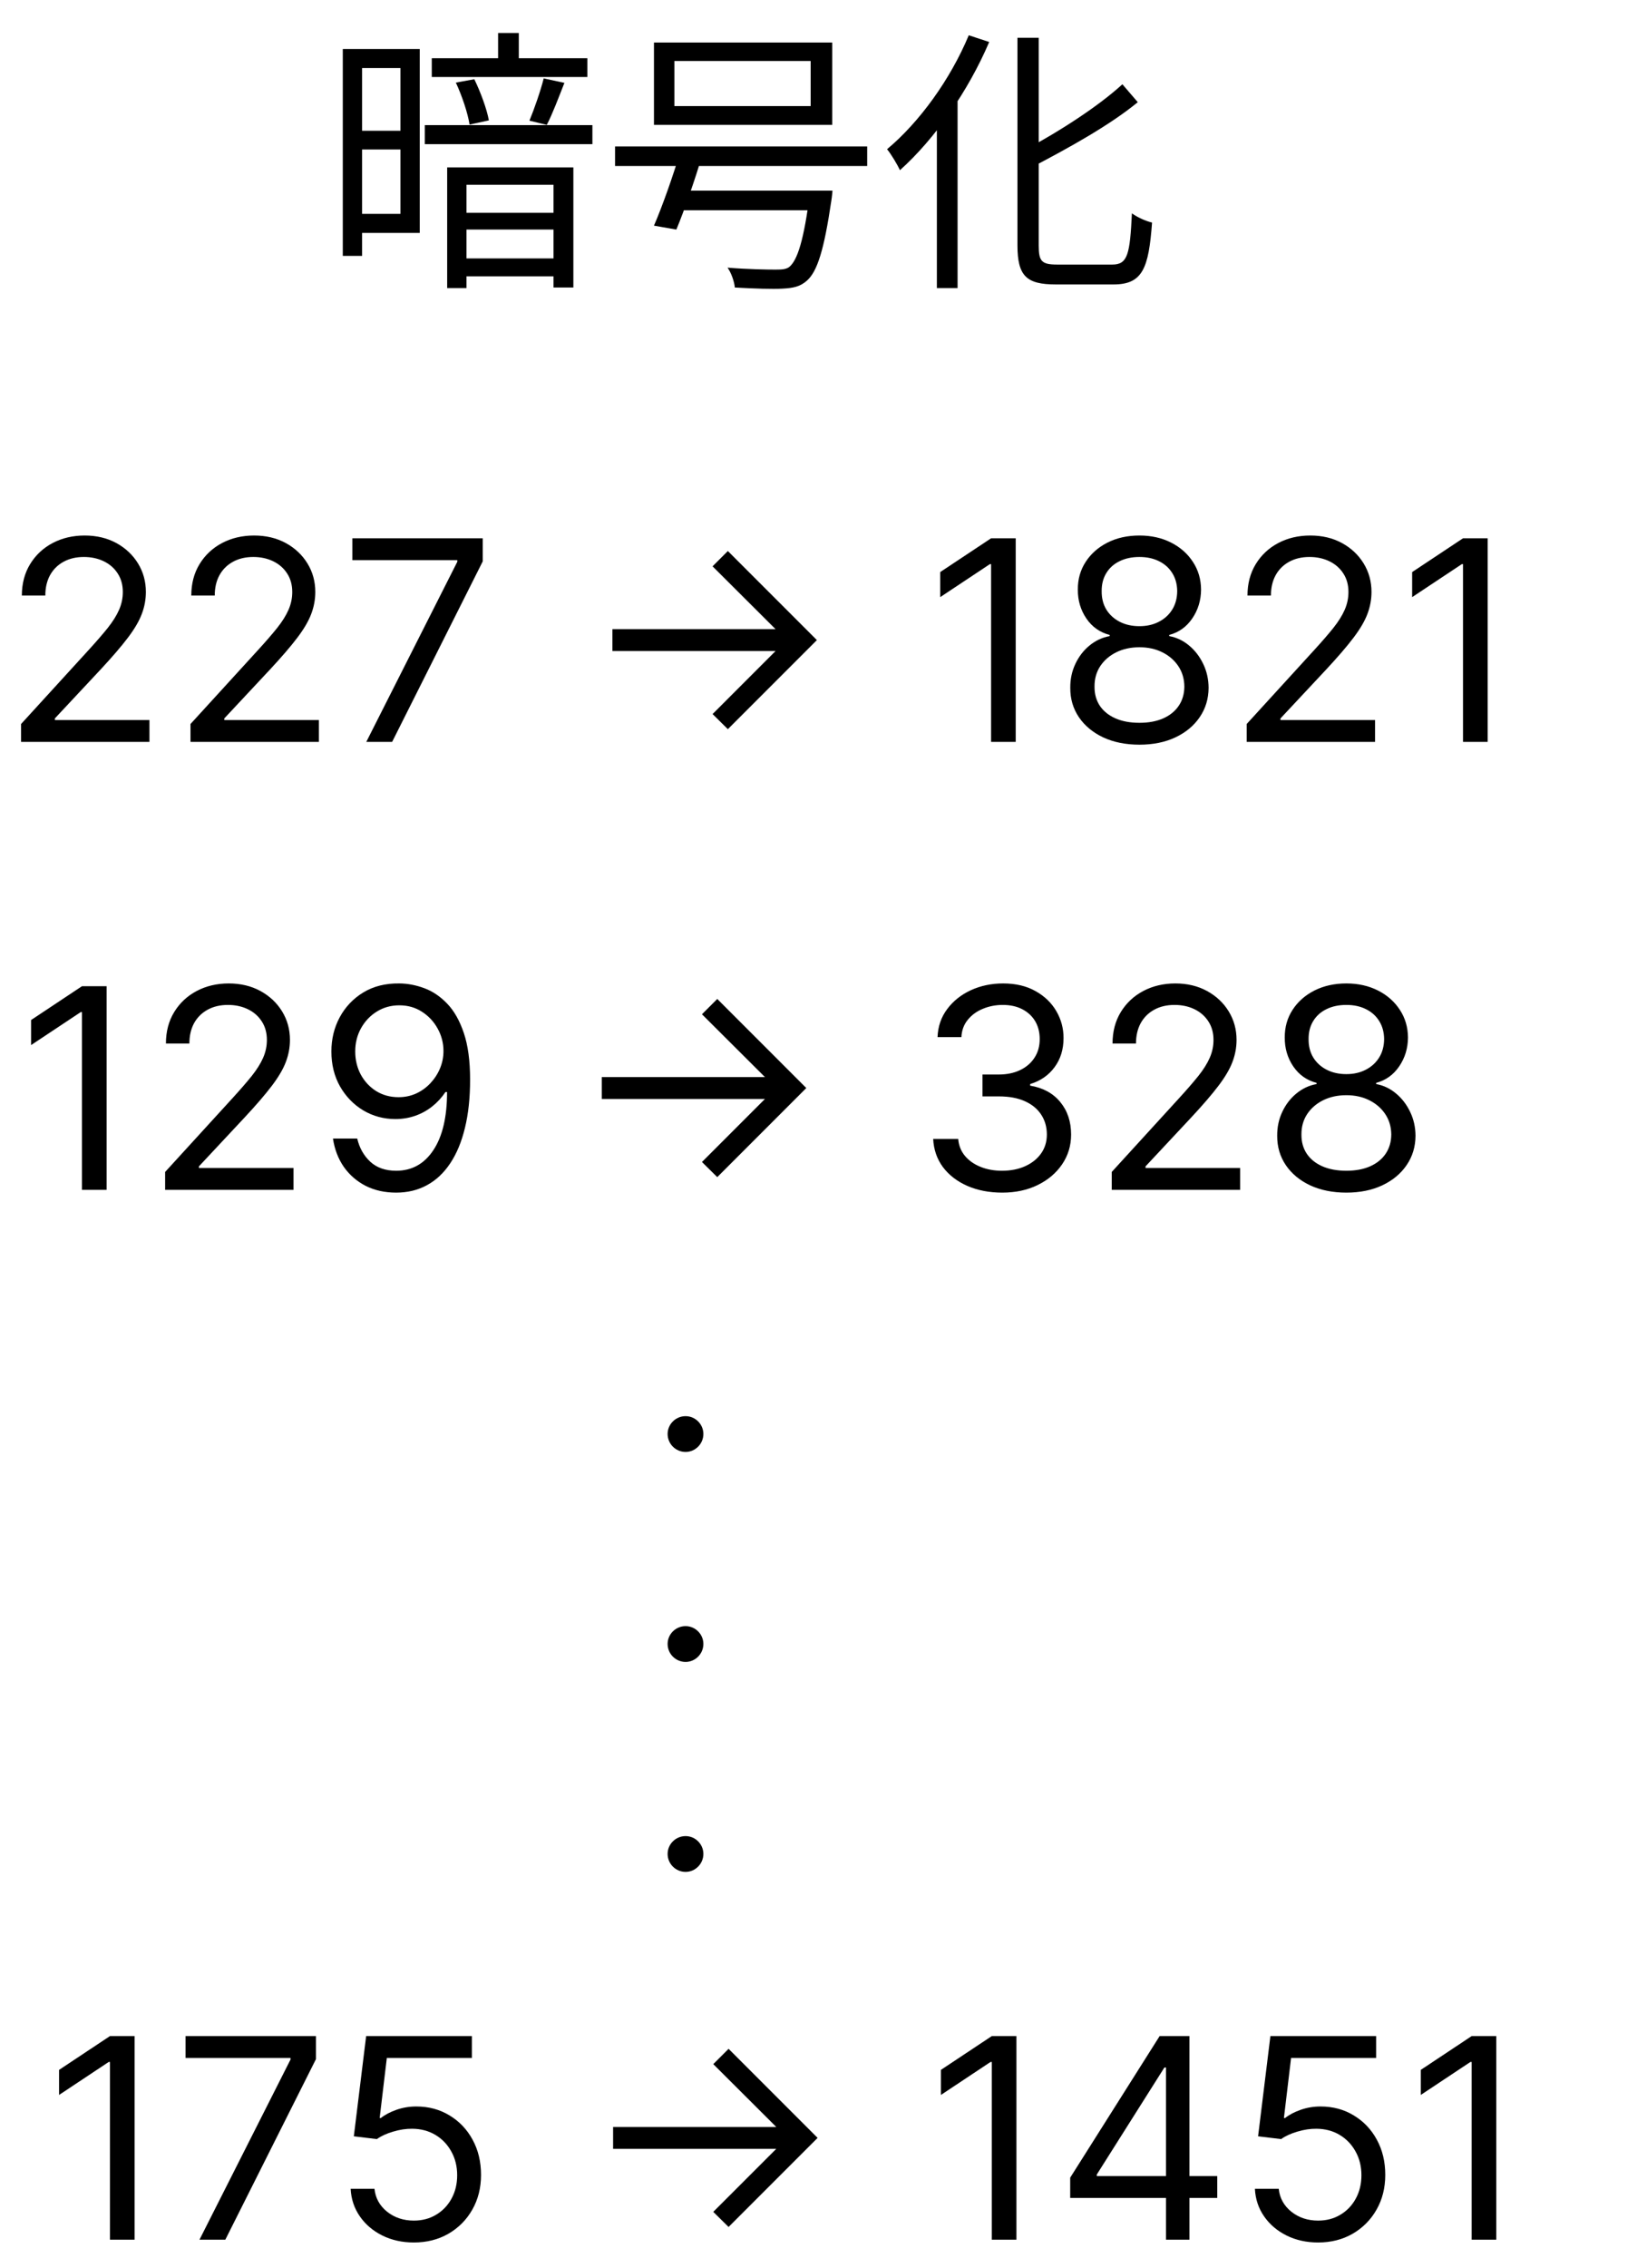
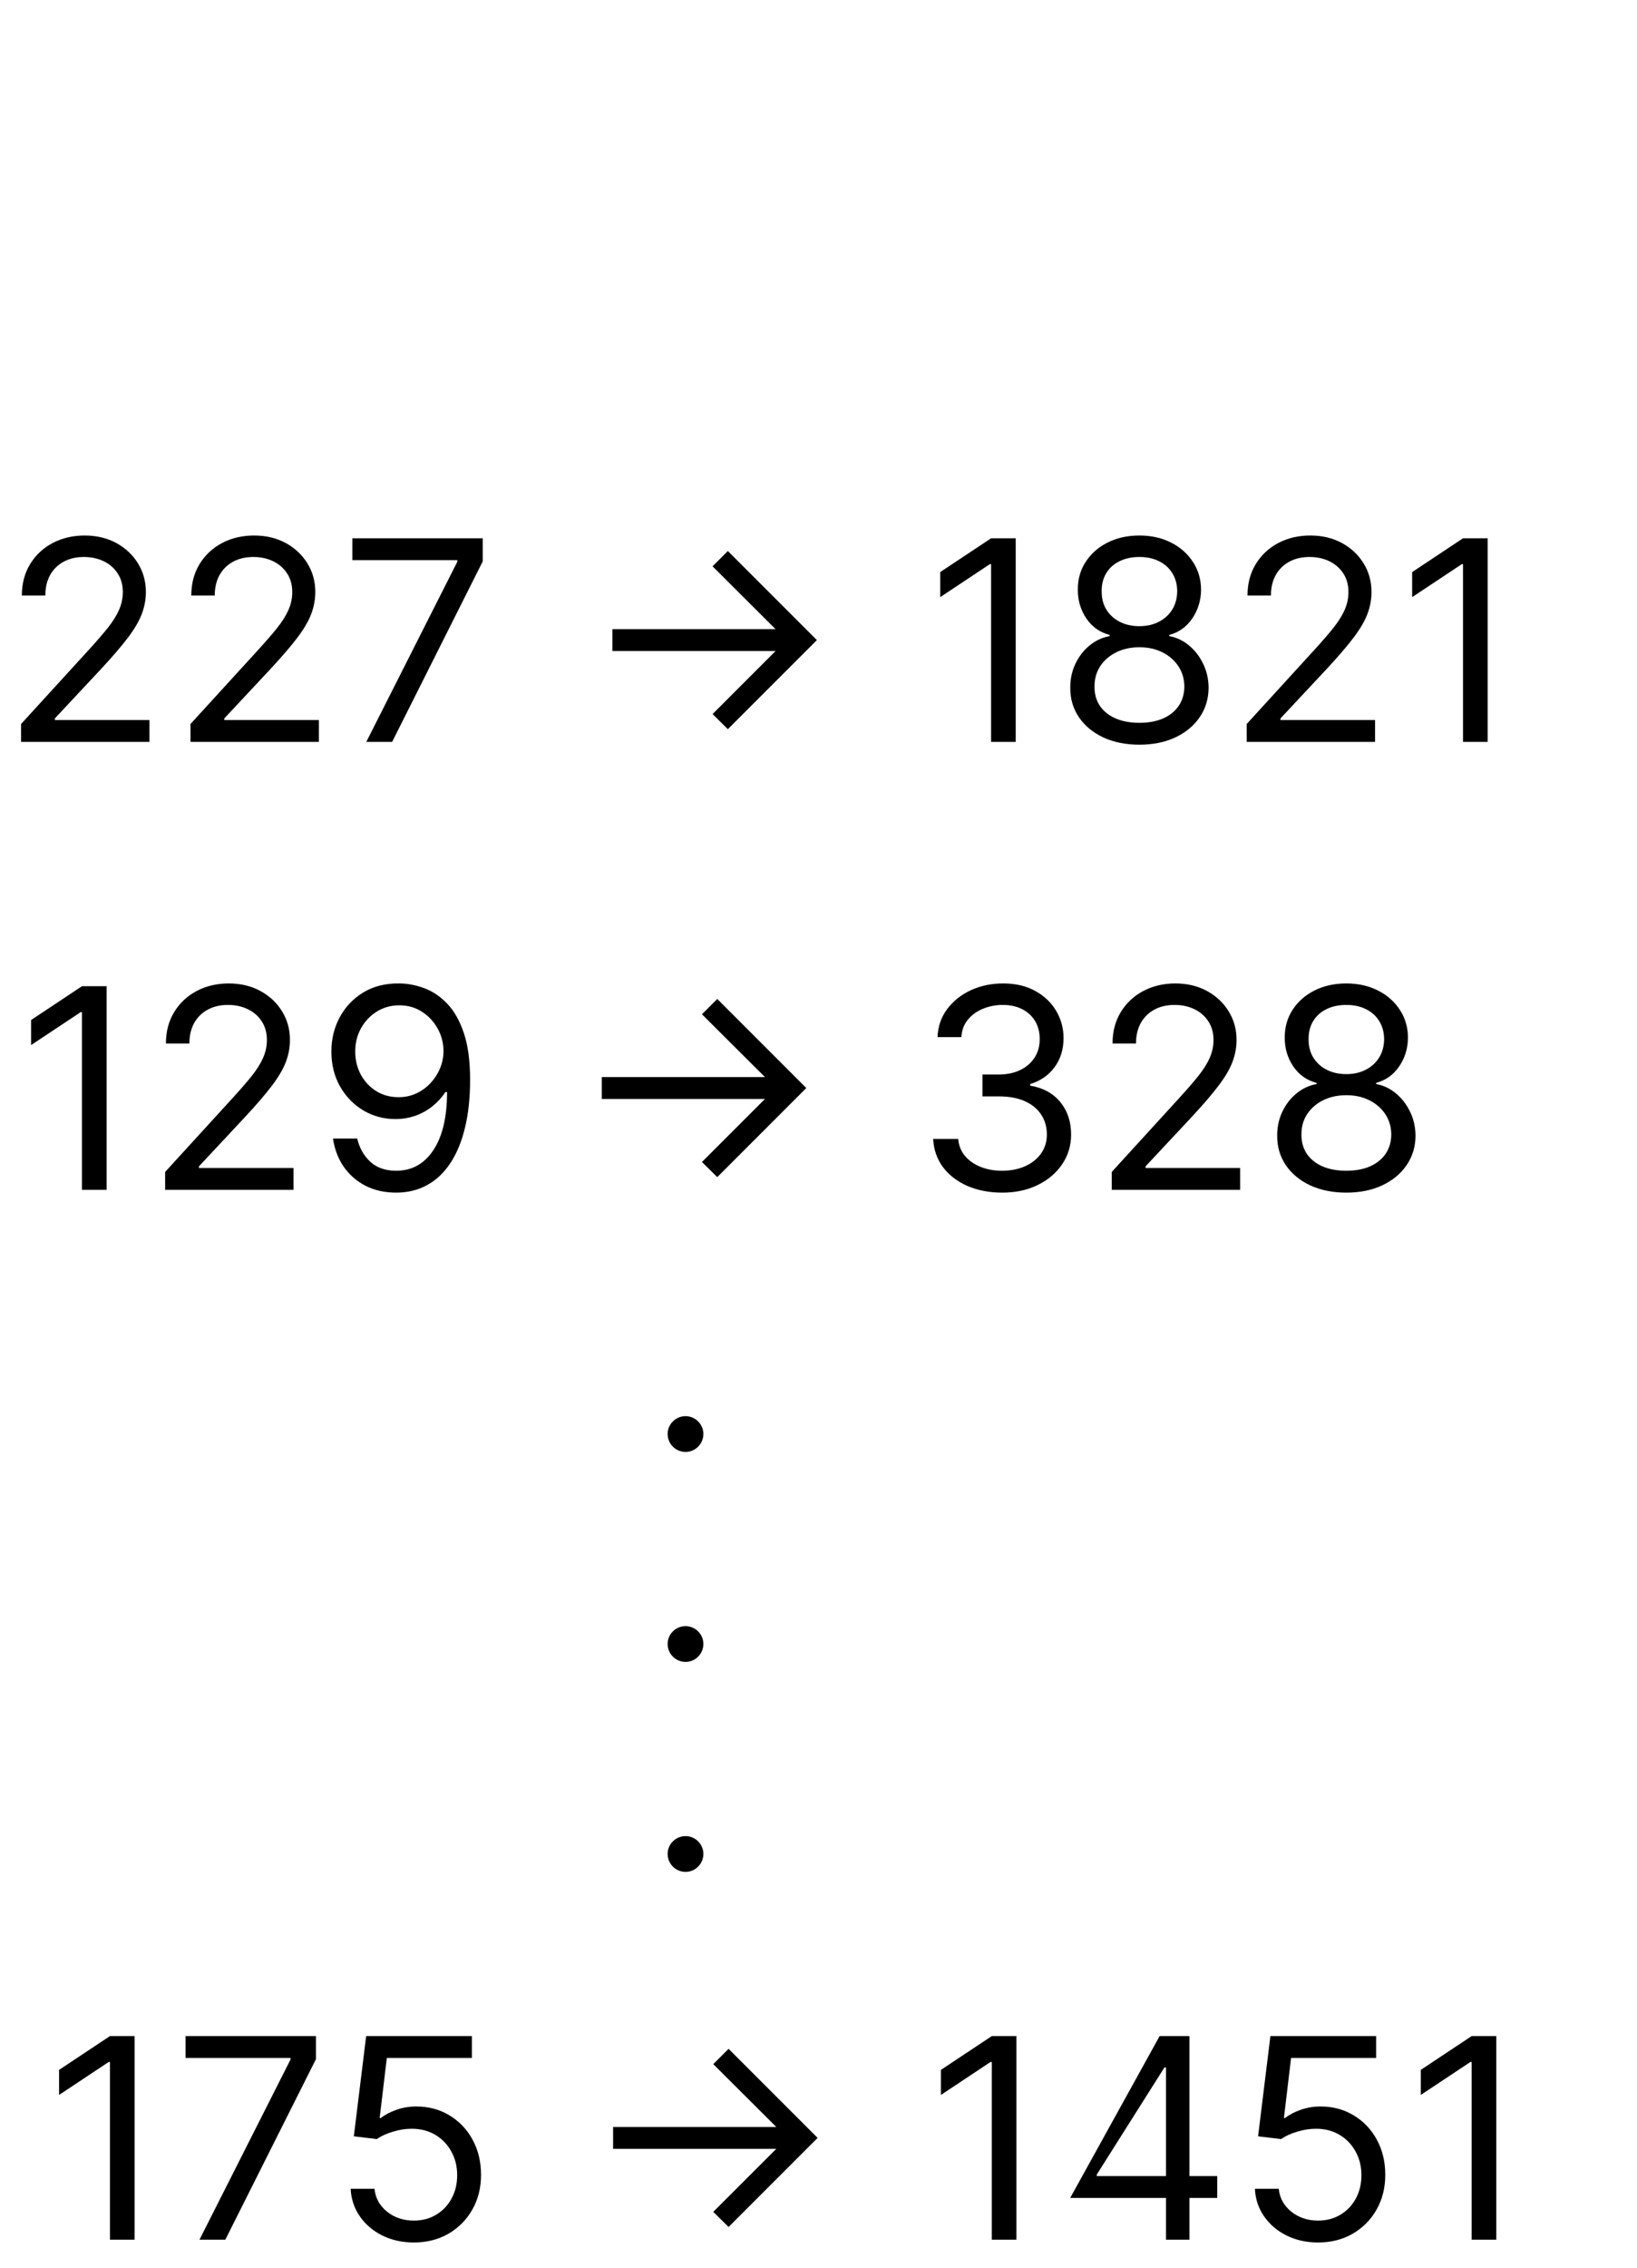
<svg xmlns="http://www.w3.org/2000/svg" width="117" height="162" viewBox="0 0 117 162" fill="none">
-   <path d="M30.86 4.16H41.98V5.5H30.86V4.16ZM30.36 8.94H42.34V10.3H30.36V8.94ZM32.76 15.2H40.04V16.4H32.76V15.2ZM32.8 18.46H40.14V19.74H32.8V18.46ZM35.6 2.36H37.08V4.86H35.6V2.36ZM32.58 5.9L33.9 5.66C34.34 6.56 34.8 7.8 34.94 8.6L33.56 8.9C33.44 8.1 33.02 6.84 32.58 5.9ZM38.86 5.6L40.34 5.92C39.92 6.98 39.48 8.16 39.08 8.92L37.84 8.62C38.18 7.8 38.64 6.48 38.86 5.6ZM31.96 11.96H40.98V20.54H39.56V13.2H33.34V20.58H31.96V11.96ZM25.22 3.5H30V16.64H25.22V15.28H28.62V4.86H25.22V3.5ZM25.3 9.34H29.38V10.68H25.3V9.34ZM24.5 3.5H25.88V18.28H24.5V3.5ZM48.2 4.36V7.58H57.94V4.36H48.2ZM46.74 3.04H59.48V8.92H46.74V3.04ZM43.96 10.46H61.98V11.86H43.96V10.46ZM48.24 13.62H58.44V15.02H48.24V13.62ZM57.9 13.62H59.5C59.5 13.62 59.46 14.1 59.42 14.32C58.9 17.84 58.42 19.4 57.66 20.06C57.18 20.48 56.7 20.58 55.92 20.62C55.24 20.66 53.92 20.62 52.52 20.54C52.48 20.12 52.28 19.52 52 19.12C53.42 19.24 54.88 19.26 55.42 19.26C55.9 19.26 56.16 19.24 56.4 19.08C57 18.6 57.46 17.12 57.88 13.84L57.9 13.62ZM48.62 10.84L50.2 11.08C49.66 12.84 48.92 15.02 48.34 16.4L46.74 16.12C47.34 14.74 48.12 12.52 48.62 10.84ZM72.72 2.7H74.24V17.54C74.24 18.66 74.44 18.9 75.56 18.9C76.1 18.9 78.82 18.9 79.5 18.9C80.6 18.9 80.76 18.16 80.9 15.24C81.28 15.52 81.9 15.8 82.34 15.9C82.1 19.18 81.66 20.32 79.58 20.32C79.06 20.32 75.92 20.32 75.46 20.32C73.36 20.32 72.72 19.72 72.72 17.52V2.7ZM80.22 6.02L81.32 7.3C79.3 8.96 76.36 10.58 73.72 11.96C73.62 11.62 73.32 11.1 73.1 10.78C75.66 9.44 78.52 7.58 80.22 6.02ZM69.24 2.52L70.7 3C69.2 6.52 66.8 9.94 64.32 12.16C64.16 11.8 63.7 11.02 63.4 10.66C65.72 8.72 67.92 5.68 69.24 2.52ZM66.96 7.74L68.42 6.28L68.44 6.3V20.58H66.96V7.74Z" fill="black" />
  <path d="M1.506 53V51.722L6.307 46.466C6.87 45.85 7.334 45.315 7.699 44.861C8.063 44.401 8.333 43.971 8.509 43.568C8.688 43.161 8.778 42.735 8.778 42.29C8.778 41.778 8.655 41.336 8.409 40.962C8.168 40.588 7.836 40.299 7.415 40.095C6.993 39.892 6.52 39.79 5.994 39.79C5.436 39.79 4.948 39.906 4.531 40.138C4.119 40.365 3.8 40.685 3.572 41.097C3.35 41.508 3.239 41.992 3.239 42.545H1.562C1.562 41.693 1.759 40.945 2.152 40.301C2.545 39.657 3.08 39.155 3.757 38.795C4.439 38.436 5.204 38.256 6.051 38.256C6.903 38.256 7.659 38.436 8.317 38.795C8.975 39.155 9.491 39.641 9.865 40.251C10.239 40.862 10.426 41.542 10.426 42.29C10.426 42.825 10.329 43.348 10.135 43.859C9.946 44.366 9.614 44.932 9.141 45.557C8.672 46.177 8.021 46.935 7.188 47.83L3.92 51.324V51.438H10.682V53H1.506ZM13.615 53V51.722L18.416 46.466C18.98 45.85 19.444 45.315 19.808 44.861C20.173 44.401 20.443 43.971 20.618 43.568C20.798 43.161 20.888 42.735 20.888 42.29C20.888 41.778 20.765 41.336 20.518 40.962C20.277 40.588 19.945 40.299 19.524 40.095C19.103 39.892 18.629 39.79 18.104 39.79C17.545 39.79 17.057 39.906 16.641 40.138C16.229 40.365 15.909 40.685 15.682 41.097C15.459 41.508 15.348 41.992 15.348 42.545H13.672C13.672 41.693 13.868 40.945 14.261 40.301C14.654 39.657 15.189 39.155 15.867 38.795C16.548 38.436 17.313 38.256 18.16 38.256C19.013 38.256 19.768 38.436 20.426 38.795C21.084 39.155 21.6 39.641 21.974 40.251C22.349 40.862 22.535 41.542 22.535 42.29C22.535 42.825 22.438 43.348 22.244 43.859C22.055 44.366 21.724 44.932 21.25 45.557C20.781 46.177 20.13 46.935 19.297 47.83L16.03 51.324V51.438H22.791V53H13.615ZM26.179 53L32.685 40.131V40.017H25.185V38.455H34.503V40.102L28.026 53H26.179ZM52.022 52.091L50.929 51.011L55.431 46.508H43.77V44.946H55.431L50.929 40.457L52.022 39.364L58.386 45.727L52.022 52.091ZM72.596 38.455V53H70.835V40.301H70.749L67.198 42.659V40.869L70.835 38.455H72.596ZM81.438 53.199C80.463 53.199 79.601 53.026 78.853 52.68C78.11 52.33 77.53 51.849 77.113 51.239C76.696 50.623 76.49 49.922 76.495 49.136C76.49 48.521 76.611 47.953 76.857 47.432C77.103 46.906 77.44 46.468 77.866 46.118C78.297 45.763 78.777 45.538 79.308 45.443V45.358C78.612 45.178 78.058 44.787 77.646 44.186C77.234 43.58 77.03 42.891 77.035 42.119C77.03 41.381 77.217 40.72 77.596 40.138C77.975 39.555 78.496 39.096 79.158 38.76C79.826 38.424 80.586 38.256 81.438 38.256C82.281 38.256 83.034 38.424 83.697 38.76C84.36 39.096 84.88 39.555 85.259 40.138C85.643 40.72 85.837 41.381 85.842 42.119C85.837 42.891 85.626 43.58 85.21 44.186C84.798 44.787 84.251 45.178 83.569 45.358V45.443C84.094 45.538 84.568 45.763 84.989 46.118C85.411 46.468 85.747 46.906 85.998 47.432C86.249 47.953 86.377 48.521 86.381 49.136C86.377 49.922 86.164 50.623 85.742 51.239C85.326 51.849 84.746 52.33 84.002 52.68C83.263 53.026 82.409 53.199 81.438 53.199ZM81.438 51.636C82.096 51.636 82.665 51.53 83.143 51.317C83.621 51.104 83.99 50.803 84.251 50.415C84.511 50.026 84.644 49.572 84.648 49.051C84.644 48.502 84.502 48.017 84.222 47.595C83.943 47.174 83.562 46.842 83.079 46.601C82.601 46.359 82.054 46.239 81.438 46.239C80.818 46.239 80.264 46.359 79.776 46.601C79.293 46.842 78.912 47.174 78.633 47.595C78.358 48.017 78.223 48.502 78.228 49.051C78.223 49.572 78.349 50.026 78.604 50.415C78.865 50.803 79.237 51.104 79.719 51.317C80.202 51.53 80.775 51.636 81.438 51.636ZM81.438 44.733C81.959 44.733 82.421 44.629 82.823 44.42C83.23 44.212 83.55 43.921 83.782 43.547C84.014 43.173 84.132 42.735 84.137 42.233C84.132 41.74 84.016 41.312 83.789 40.947C83.562 40.578 83.247 40.294 82.844 40.095C82.442 39.892 81.973 39.79 81.438 39.79C80.894 39.79 80.418 39.892 80.011 40.095C79.603 40.294 79.289 40.578 79.066 40.947C78.844 41.312 78.735 41.74 78.739 42.233C78.735 42.735 78.846 43.173 79.073 43.547C79.305 43.921 79.625 44.212 80.032 44.42C80.439 44.629 80.908 44.733 81.438 44.733ZM89.103 53V51.722L93.904 46.466C94.468 45.85 94.932 45.315 95.296 44.861C95.661 44.401 95.931 43.971 96.106 43.568C96.286 43.161 96.376 42.735 96.376 42.29C96.376 41.778 96.253 41.336 96.007 40.962C95.765 40.588 95.434 40.299 95.012 40.095C94.591 39.892 94.118 39.79 93.592 39.79C93.033 39.79 92.546 39.906 92.129 40.138C91.717 40.365 91.397 40.685 91.17 41.097C90.948 41.508 90.836 41.992 90.836 42.545H89.16C89.16 41.693 89.357 40.945 89.75 40.301C90.143 39.657 90.678 39.155 91.355 38.795C92.037 38.436 92.801 38.256 93.649 38.256C94.501 38.256 95.256 38.436 95.914 38.795C96.573 39.155 97.089 39.641 97.463 40.251C97.837 40.862 98.024 41.542 98.024 42.29C98.024 42.825 97.927 43.348 97.733 43.859C97.543 44.366 97.212 44.932 96.738 45.557C96.269 46.177 95.618 46.935 94.785 47.83L91.518 51.324V51.438H98.279V53H89.103ZM106.326 38.455V53H104.565V40.301H104.48L100.929 42.659V40.869L104.565 38.455H106.326Z" fill="black" />
-   <path d="M9.619 145.455V160H7.858V147.301H7.773L4.222 149.659V147.869L7.858 145.455H9.619ZM14.257 160L20.763 147.131V147.017H13.263V145.455H22.581V147.102L16.104 160H14.257ZM29.578 160.199C28.745 160.199 27.995 160.033 27.327 159.702C26.659 159.37 26.124 158.916 25.722 158.338C25.32 157.76 25.099 157.102 25.061 156.364H26.766C26.832 157.022 27.131 157.566 27.661 157.997C28.196 158.423 28.835 158.636 29.578 158.636C30.175 158.636 30.705 158.497 31.169 158.217C31.638 157.938 32.005 157.554 32.27 157.067C32.54 156.574 32.675 156.018 32.675 155.398C32.675 154.763 32.535 154.197 32.256 153.7C31.981 153.198 31.603 152.803 31.12 152.514C30.637 152.225 30.085 152.079 29.465 152.074C29.02 152.069 28.563 152.138 28.094 152.28C27.625 152.417 27.239 152.595 26.936 152.812L25.289 152.614L26.169 145.455H33.726V147.017H27.647L27.135 151.307H27.221C27.519 151.07 27.893 150.874 28.343 150.717C28.793 150.561 29.261 150.483 29.749 150.483C30.639 150.483 31.432 150.696 32.128 151.122C32.829 151.544 33.378 152.121 33.776 152.855C34.178 153.589 34.38 154.427 34.38 155.369C34.38 156.297 34.171 157.126 33.755 157.855C33.343 158.58 32.775 159.152 32.05 159.574C31.326 159.991 30.502 160.199 29.578 160.199ZM52.073 159.091L50.979 158.011L55.482 153.509H43.82V151.946H55.482L50.979 147.457L52.073 146.364L58.437 152.727L52.073 159.091ZM72.647 145.455V160H70.885V147.301H70.8L67.249 149.659V147.869L70.885 145.455H72.647ZM76.489 157.017V155.568L82.881 145.455H83.932V147.699H83.222L78.392 155.341V155.455H87V157.017H76.489ZM83.336 160V156.577V155.902V145.455H85.012V160H83.336ZM94.207 160.199C93.374 160.199 92.624 160.033 91.956 159.702C91.288 159.37 90.753 158.916 90.351 158.338C89.948 157.76 89.728 157.102 89.69 156.364H91.395C91.461 157.022 91.76 157.566 92.29 157.997C92.825 158.423 93.464 158.636 94.207 158.636C94.804 158.636 95.334 158.497 95.798 158.217C96.267 157.938 96.634 157.554 96.899 157.067C97.169 156.574 97.304 156.018 97.304 155.398C97.304 154.763 97.164 154.197 96.885 153.7C96.61 153.198 96.231 152.803 95.749 152.514C95.266 152.225 94.714 152.079 94.094 152.074C93.649 152.069 93.192 152.138 92.723 152.28C92.254 152.417 91.868 152.595 91.565 152.812L89.918 152.614L90.798 145.455H98.355V147.017H92.276L91.764 151.307H91.849C92.148 151.07 92.522 150.874 92.972 150.717C93.421 150.561 93.89 150.483 94.378 150.483C95.268 150.483 96.061 150.696 96.757 151.122C97.458 151.544 98.007 152.121 98.405 152.855C98.807 153.589 99.008 154.427 99.008 155.369C99.008 156.297 98.8 157.126 98.383 157.855C97.972 158.58 97.403 159.152 96.679 159.574C95.954 159.991 95.131 160.199 94.207 160.199ZM106.944 145.455V160H105.182V147.301H105.097L101.546 149.659V147.869L105.182 145.455H106.944Z" fill="black" />
+   <path d="M9.619 145.455V160H7.858V147.301H7.773L4.222 149.659V147.869L7.858 145.455H9.619ZM14.257 160L20.763 147.131V147.017H13.263V145.455H22.581V147.102L16.104 160H14.257ZM29.578 160.199C28.745 160.199 27.995 160.033 27.327 159.702C26.659 159.37 26.124 158.916 25.722 158.338C25.32 157.76 25.099 157.102 25.061 156.364H26.766C26.832 157.022 27.131 157.566 27.661 157.997C28.196 158.423 28.835 158.636 29.578 158.636C30.175 158.636 30.705 158.497 31.169 158.217C31.638 157.938 32.005 157.554 32.27 157.067C32.54 156.574 32.675 156.018 32.675 155.398C32.675 154.763 32.535 154.197 32.256 153.7C31.981 153.198 31.603 152.803 31.12 152.514C30.637 152.225 30.085 152.079 29.465 152.074C29.02 152.069 28.563 152.138 28.094 152.28C27.625 152.417 27.239 152.595 26.936 152.812L25.289 152.614L26.169 145.455H33.726V147.017H27.647L27.135 151.307H27.221C27.519 151.07 27.893 150.874 28.343 150.717C28.793 150.561 29.261 150.483 29.749 150.483C30.639 150.483 31.432 150.696 32.128 151.122C32.829 151.544 33.378 152.121 33.776 152.855C34.178 153.589 34.38 154.427 34.38 155.369C34.38 156.297 34.171 157.126 33.755 157.855C33.343 158.58 32.775 159.152 32.05 159.574C31.326 159.991 30.502 160.199 29.578 160.199ZM52.073 159.091L50.979 158.011L55.482 153.509H43.82V151.946H55.482L50.979 147.457L52.073 146.364L58.437 152.727L52.073 159.091ZM72.647 145.455V160H70.885V147.301H70.8L67.249 149.659V147.869L70.885 145.455H72.647ZM76.489 157.017L82.881 145.455H83.932V147.699H83.222L78.392 155.341V155.455H87V157.017H76.489ZM83.336 160V156.577V155.902V145.455H85.012V160H83.336ZM94.207 160.199C93.374 160.199 92.624 160.033 91.956 159.702C91.288 159.37 90.753 158.916 90.351 158.338C89.948 157.76 89.728 157.102 89.69 156.364H91.395C91.461 157.022 91.76 157.566 92.29 157.997C92.825 158.423 93.464 158.636 94.207 158.636C94.804 158.636 95.334 158.497 95.798 158.217C96.267 157.938 96.634 157.554 96.899 157.067C97.169 156.574 97.304 156.018 97.304 155.398C97.304 154.763 97.164 154.197 96.885 153.7C96.61 153.198 96.231 152.803 95.749 152.514C95.266 152.225 94.714 152.079 94.094 152.074C93.649 152.069 93.192 152.138 92.723 152.28C92.254 152.417 91.868 152.595 91.565 152.812L89.918 152.614L90.798 145.455H98.355V147.017H92.276L91.764 151.307H91.849C92.148 151.07 92.522 150.874 92.972 150.717C93.421 150.561 93.89 150.483 94.378 150.483C95.268 150.483 96.061 150.696 96.757 151.122C97.458 151.544 98.007 152.121 98.405 152.855C98.807 153.589 99.008 154.427 99.008 155.369C99.008 156.297 98.8 157.126 98.383 157.855C97.972 158.58 97.403 159.152 96.679 159.574C95.954 159.991 95.131 160.199 94.207 160.199ZM106.944 145.455V160H105.182V147.301H105.097L101.546 149.659V147.869L105.182 145.455H106.944Z" fill="black" />
  <path d="M7.619 70.454V85H5.858V72.301H5.773L2.222 74.659V72.869L5.858 70.454H7.619ZM11.803 85V83.722L16.604 78.466C17.167 77.85 17.631 77.315 17.996 76.861C18.36 76.401 18.63 75.971 18.805 75.568C18.985 75.161 19.075 74.735 19.075 74.29C19.075 73.778 18.952 73.336 18.706 72.962C18.465 72.588 18.133 72.299 17.712 72.095C17.29 71.892 16.817 71.79 16.291 71.79C15.732 71.79 15.245 71.906 14.828 72.138C14.416 72.365 14.097 72.685 13.869 73.097C13.647 73.508 13.536 73.992 13.536 74.546H11.859C11.859 73.693 12.056 72.945 12.449 72.301C12.842 71.657 13.377 71.155 14.054 70.796C14.736 70.436 15.501 70.256 16.348 70.256C17.2 70.256 17.956 70.436 18.614 70.796C19.272 71.155 19.788 71.641 20.162 72.251C20.536 72.862 20.723 73.542 20.723 74.29C20.723 74.825 20.626 75.348 20.432 75.859C20.242 76.366 19.911 76.932 19.438 77.557C18.969 78.177 18.318 78.935 17.484 79.829L14.217 83.324V83.438H20.979V85H11.803ZM28.543 70.256C29.139 70.26 29.736 70.374 30.332 70.597C30.929 70.819 31.474 71.188 31.966 71.704C32.458 72.216 32.854 72.914 33.152 73.8C33.45 74.685 33.599 75.796 33.599 77.131C33.599 78.423 33.476 79.572 33.23 80.575C32.989 81.574 32.638 82.417 32.179 83.104C31.724 83.79 31.171 84.311 30.517 84.666C29.868 85.021 29.134 85.199 28.315 85.199C27.501 85.199 26.774 85.038 26.135 84.716C25.5 84.389 24.98 83.937 24.572 83.359C24.17 82.777 23.912 82.102 23.798 81.335H25.531C25.688 82.003 25.998 82.555 26.462 82.99C26.93 83.421 27.548 83.636 28.315 83.636C29.438 83.636 30.323 83.146 30.972 82.166C31.625 81.186 31.952 79.801 31.952 78.011H31.838C31.573 78.409 31.258 78.752 30.893 79.041C30.529 79.33 30.124 79.553 29.679 79.709C29.234 79.865 28.76 79.943 28.259 79.943C27.425 79.943 26.66 79.737 25.965 79.325C25.273 78.909 24.719 78.338 24.303 77.614C23.891 76.885 23.685 76.051 23.685 75.114C23.685 74.224 23.884 73.409 24.281 72.671C24.684 71.927 25.247 71.335 25.972 70.895C26.701 70.454 27.558 70.242 28.543 70.256ZM28.543 71.818C27.946 71.818 27.409 71.967 26.93 72.266C26.457 72.559 26.081 72.957 25.801 73.459C25.526 73.956 25.389 74.508 25.389 75.114C25.389 75.72 25.522 76.271 25.787 76.769C26.057 77.261 26.424 77.654 26.888 77.947C27.357 78.236 27.889 78.381 28.486 78.381C28.936 78.381 29.355 78.293 29.743 78.118C30.131 77.938 30.47 77.694 30.759 77.386C31.052 77.074 31.282 76.721 31.447 76.328C31.613 75.93 31.696 75.516 31.696 75.085C31.696 74.517 31.559 73.984 31.284 73.487C31.014 72.99 30.64 72.588 30.162 72.28C29.688 71.972 29.149 71.818 28.543 71.818ZM51.265 84.091L50.171 83.011L54.674 78.508H43.012V76.946H54.674L50.171 72.457L51.265 71.364L57.628 77.727L51.265 84.091ZM71.639 85.199C70.702 85.199 69.866 85.038 69.132 84.716C68.403 84.394 67.823 83.947 67.392 83.374C66.966 82.796 66.734 82.126 66.696 81.364H68.486C68.524 81.832 68.685 82.237 68.969 82.578C69.253 82.914 69.624 83.175 70.084 83.359C70.543 83.544 71.052 83.636 71.611 83.636C72.236 83.636 72.79 83.528 73.273 83.31C73.756 83.092 74.135 82.789 74.409 82.401C74.684 82.012 74.821 81.562 74.821 81.051C74.821 80.516 74.688 80.045 74.423 79.638C74.158 79.226 73.77 78.904 73.258 78.672C72.747 78.44 72.122 78.324 71.383 78.324H70.219V76.761H71.383C71.961 76.761 72.468 76.657 72.903 76.449C73.344 76.24 73.687 75.947 73.933 75.568C74.184 75.189 74.31 74.744 74.31 74.233C74.31 73.74 74.201 73.312 73.983 72.947C73.765 72.583 73.457 72.299 73.06 72.095C72.667 71.892 72.203 71.79 71.668 71.79C71.166 71.79 70.692 71.882 70.247 72.067C69.807 72.247 69.447 72.51 69.168 72.855C68.888 73.196 68.737 73.608 68.713 74.091H67.008C67.037 73.329 67.267 72.661 67.697 72.088C68.128 71.51 68.692 71.061 69.388 70.739C70.088 70.417 70.858 70.256 71.696 70.256C72.596 70.256 73.367 70.438 74.011 70.803C74.655 71.162 75.15 71.638 75.496 72.23C75.841 72.822 76.014 73.461 76.014 74.148C76.014 74.967 75.799 75.665 75.368 76.243C74.942 76.82 74.362 77.221 73.628 77.443V77.557C74.546 77.708 75.264 78.099 75.78 78.729C76.296 79.354 76.554 80.128 76.554 81.051C76.554 81.842 76.338 82.552 75.908 83.182C75.481 83.807 74.899 84.299 74.16 84.659C73.422 85.019 72.581 85.199 71.639 85.199ZM79.459 85V83.722L84.26 78.466C84.823 77.85 85.287 77.315 85.652 76.861C86.017 76.401 86.287 75.971 86.462 75.568C86.642 75.161 86.731 74.735 86.731 74.29C86.731 73.778 86.608 73.336 86.362 72.962C86.121 72.588 85.789 72.299 85.368 72.095C84.947 71.892 84.473 71.79 83.947 71.79C83.389 71.79 82.901 71.906 82.484 72.138C82.072 72.365 81.753 72.685 81.526 73.097C81.303 73.508 81.192 73.992 81.192 74.546H79.516C79.516 73.693 79.712 72.945 80.105 72.301C80.498 71.657 81.033 71.155 81.71 70.796C82.392 70.436 83.157 70.256 84.004 70.256C84.856 70.256 85.612 70.436 86.27 70.796C86.928 71.155 87.444 71.641 87.818 72.251C88.192 72.862 88.379 73.542 88.379 74.29C88.379 74.825 88.282 75.348 88.088 75.859C87.899 76.366 87.567 76.932 87.094 77.557C86.625 78.177 85.974 78.935 85.141 79.829L81.874 83.324V83.438H88.635V85H79.459ZM96.227 85.199C95.252 85.199 94.39 85.026 93.642 84.68C92.899 84.33 92.319 83.849 91.902 83.239C91.485 82.623 91.279 81.922 91.284 81.136C91.279 80.521 91.4 79.953 91.646 79.432C91.892 78.906 92.229 78.468 92.655 78.118C93.086 77.763 93.566 77.538 94.097 77.443V77.358C93.401 77.178 92.847 76.787 92.435 76.186C92.023 75.58 91.819 74.891 91.824 74.119C91.819 73.381 92.006 72.72 92.385 72.138C92.764 71.555 93.285 71.096 93.947 70.76C94.615 70.424 95.375 70.256 96.227 70.256C97.07 70.256 97.823 70.424 98.486 70.76C99.149 71.096 99.669 71.555 100.048 72.138C100.432 72.72 100.626 73.381 100.631 74.119C100.626 74.891 100.415 75.58 99.999 76.186C99.587 76.787 99.04 77.178 98.358 77.358V77.443C98.883 77.538 99.357 77.763 99.778 78.118C100.2 78.468 100.536 78.906 100.787 79.432C101.038 79.953 101.166 80.521 101.17 81.136C101.166 81.922 100.953 82.623 100.531 83.239C100.115 83.849 99.535 84.33 98.791 84.68C98.053 85.026 97.198 85.199 96.227 85.199ZM96.227 83.636C96.885 83.636 97.454 83.53 97.932 83.317C98.41 83.104 98.779 82.803 99.04 82.415C99.3 82.026 99.433 81.572 99.438 81.051C99.433 80.502 99.291 80.017 99.011 79.595C98.732 79.174 98.351 78.842 97.868 78.601C97.39 78.359 96.843 78.239 96.227 78.239C95.607 78.239 95.053 78.359 94.565 78.601C94.082 78.842 93.701 79.174 93.422 79.595C93.147 80.017 93.012 80.502 93.017 81.051C93.012 81.572 93.138 82.026 93.394 82.415C93.654 82.803 94.026 83.104 94.508 83.317C94.992 83.53 95.564 83.636 96.227 83.636ZM96.227 76.733C96.748 76.733 97.21 76.629 97.612 76.421C98.019 76.212 98.339 75.921 98.571 75.547C98.803 75.173 98.921 74.735 98.926 74.233C98.921 73.74 98.805 73.312 98.578 72.947C98.351 72.578 98.036 72.294 97.633 72.095C97.231 71.892 96.762 71.79 96.227 71.79C95.683 71.79 95.207 71.892 94.8 72.095C94.392 72.294 94.078 72.578 93.855 72.947C93.633 73.312 93.524 73.74 93.528 74.233C93.524 74.735 93.635 75.173 93.862 75.547C94.094 75.921 94.414 76.212 94.821 76.421C95.228 76.629 95.697 76.733 96.227 76.733Z" fill="black" />
  <path d="M49 101.168C49.696 101.168 50.272 101.744 50.272 102.44C50.272 103.148 49.696 103.724 49 103.724C48.292 103.724 47.716 103.148 47.716 102.44C47.716 101.744 48.292 101.168 49 101.168ZM49 116.168C49.696 116.168 50.272 116.744 50.272 117.44C50.272 118.148 49.696 118.724 49 118.724C48.292 118.724 47.716 118.148 47.716 117.44C47.716 116.744 48.292 116.168 49 116.168ZM49 131.168C49.696 131.168 50.272 131.744 50.272 132.44C50.272 133.148 49.696 133.724 49 133.724C48.292 133.724 47.716 133.148 47.716 132.44C47.716 131.744 48.292 131.168 49 131.168Z" fill="black" />
</svg>